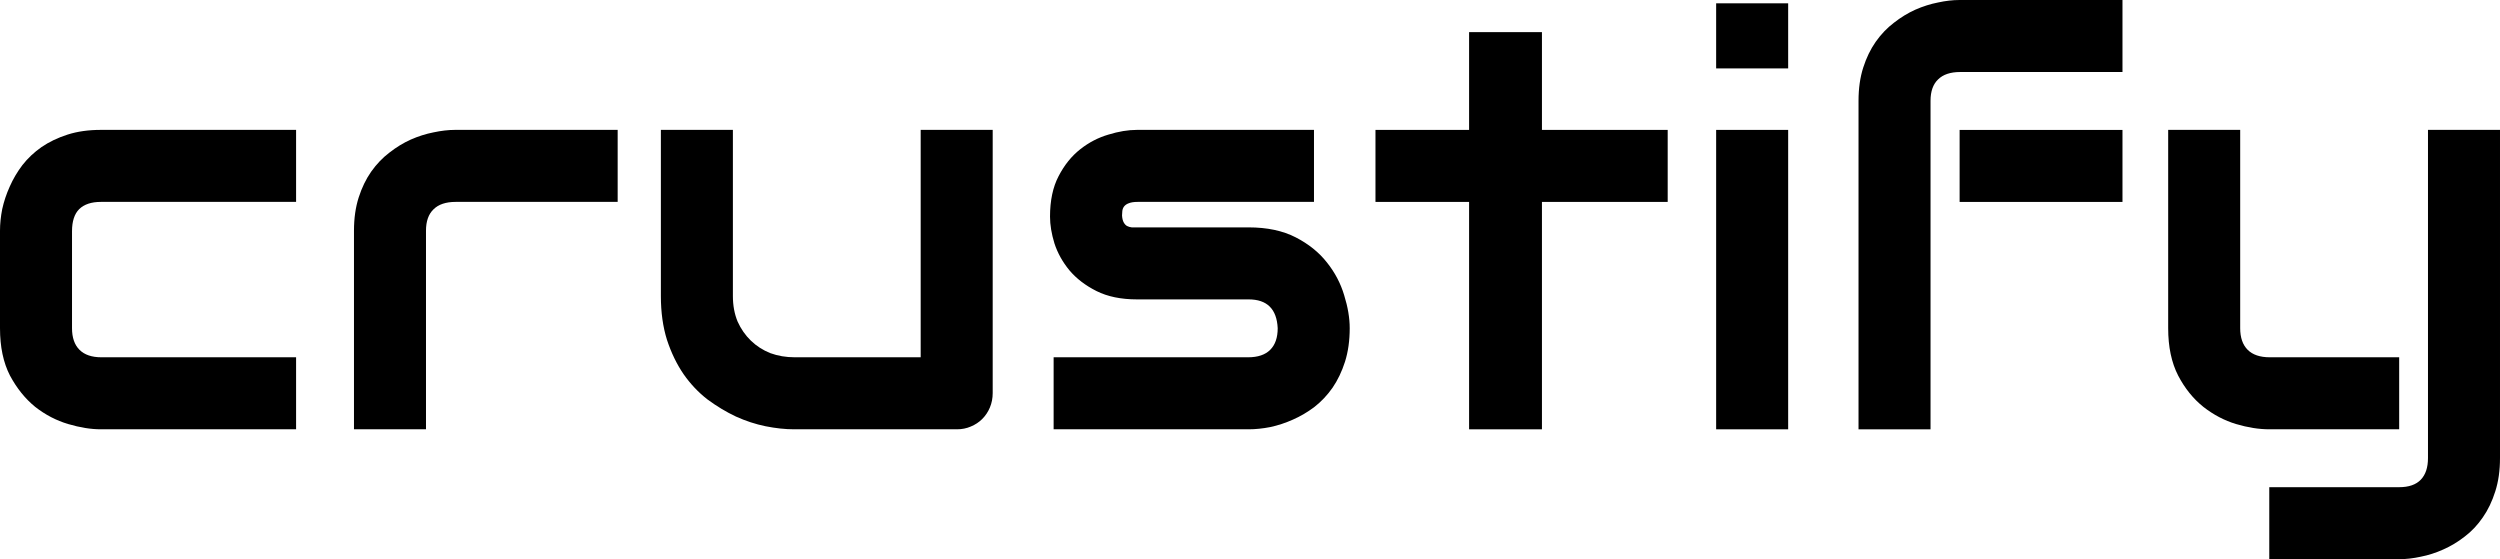
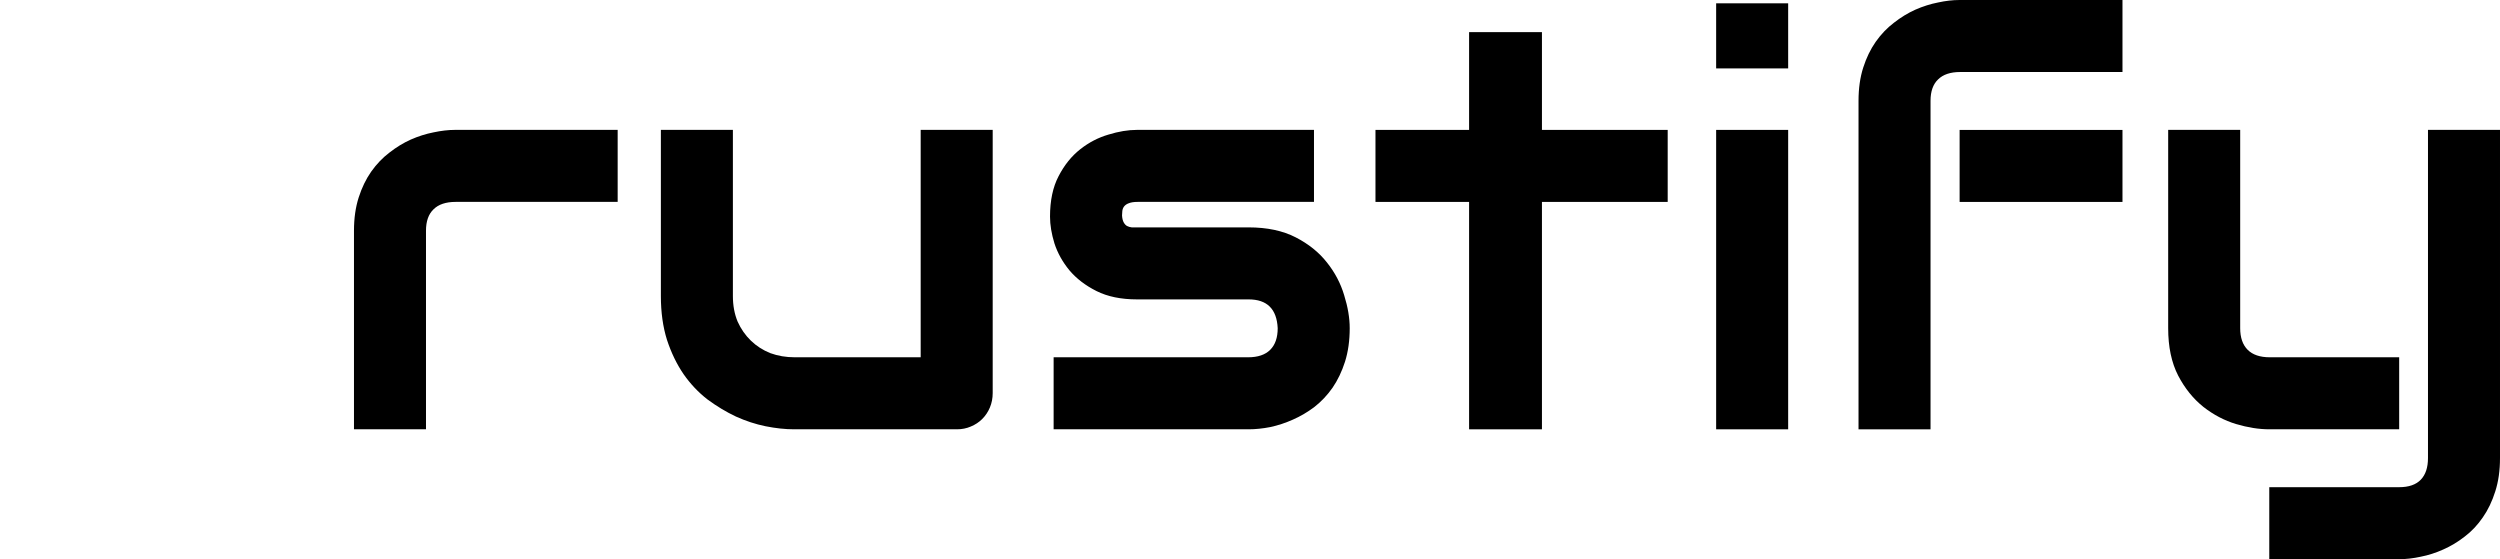
<svg xmlns="http://www.w3.org/2000/svg" fill="none" viewBox="0 0 800 179" height="179" width="800">
  <path fill="black" d="M799.999 146.593C799.999 150.551 799.496 154.097 798.492 157.228C797.487 160.419 796.158 163.196 794.503 165.56C792.849 167.983 790.929 170.021 788.742 171.676C786.556 173.389 784.252 174.778 781.829 175.841C779.465 176.905 777.072 177.673 774.65 178.146C772.227 178.678 769.923 178.944 767.736 178.944H726.167V155.899H767.736C770.809 155.899 773.113 155.101 774.65 153.506C776.186 151.91 776.954 149.606 776.954 146.593V41.562H799.999V146.593ZM767.736 137.375H726.167C722.858 137.375 719.313 136.813 715.531 135.691C711.809 134.568 708.323 132.736 705.073 130.195C701.823 127.596 699.134 124.257 697.007 120.18C694.88 116.044 693.816 110.992 693.816 105.024V41.562H716.861V105.024C716.861 108.037 717.659 110.342 719.254 111.937C720.849 113.532 723.213 114.33 726.345 114.33H767.736V137.375Z" />
  <path fill="black" d="M679.194 64.613H627.078V41.569H679.194V64.613ZM679.194 23.045H627.255C624.123 23.045 621.76 23.842 620.164 25.438C618.569 26.974 617.771 29.249 617.771 32.262V137.381H594.727V32.262C594.727 28.303 595.229 24.758 596.233 21.626C597.238 18.495 598.567 15.747 600.222 13.384C601.935 10.961 603.885 8.922 606.072 7.268C608.258 5.554 610.533 4.166 612.896 3.102C615.319 2.039 617.742 1.27 620.164 0.798C622.587 0.266 624.891 0 627.078 0H679.194V23.045Z" />
  <path fill="black" d="M572.213 21.891H549.168V1.062H572.213V21.891ZM572.213 137.38H549.168V41.568H572.213V137.38Z" />
  <path fill="black" d="M533.66 64.613H493.421V137.381H470.11V64.613H440.152V41.569H470.11V10.281H493.421V41.569H533.66V64.613Z" />
  <path fill="black" d="M431.909 105.024C431.909 108.983 431.406 112.557 430.402 115.748C429.397 118.88 428.068 121.657 426.413 124.08C424.759 126.443 422.839 128.482 420.652 130.195C418.466 131.85 416.162 133.209 413.739 134.273C411.375 135.336 408.953 136.134 406.471 136.666C404.048 137.138 401.744 137.375 399.558 137.375H337.16V114.33H399.38C402.512 114.33 404.876 113.532 406.471 111.937C408.066 110.342 408.864 108.037 408.864 105.024C408.569 98.879 405.466 95.806 399.558 95.806H363.839C358.757 95.806 354.443 94.919 350.898 93.147C347.353 91.374 344.457 89.158 342.212 86.499C340.026 83.84 338.43 80.975 337.426 77.902C336.481 74.829 336.008 71.964 336.008 69.305C336.008 64.164 336.924 59.85 338.755 56.364C340.587 52.819 342.892 49.953 345.669 47.767C348.446 45.581 351.459 44.015 354.709 43.069C357.959 42.065 361.002 41.562 363.839 41.562H420.475V64.607H364.016C362.834 64.607 361.889 64.755 361.18 65.05C360.53 65.287 360.027 65.641 359.673 66.114C359.377 66.527 359.2 67 359.141 67.532C359.082 68.005 359.052 68.477 359.052 68.95C359.111 69.895 359.289 70.634 359.584 71.166C359.88 71.698 360.234 72.082 360.648 72.318C361.12 72.555 361.623 72.702 362.155 72.761C362.745 72.761 363.307 72.761 363.839 72.761H399.558C405.466 72.761 410.489 73.825 414.625 75.952C418.761 78.079 422.1 80.768 424.641 84.018C427.182 87.209 429.013 90.695 430.136 94.476C431.318 98.258 431.909 101.774 431.909 105.024Z" />
  <path fill="black" d="M317.663 125.764C317.663 127.418 317.367 128.955 316.776 130.373C316.186 131.791 315.358 133.032 314.295 134.095C313.29 135.1 312.079 135.897 310.661 136.488C309.302 137.079 307.824 137.375 306.229 137.375H254.113C251.277 137.375 248.234 137.05 244.984 136.4C241.793 135.75 238.632 134.716 235.5 133.298C232.368 131.82 229.325 129.989 226.371 127.802C223.475 125.557 220.935 122.868 218.748 119.737C216.562 116.546 214.789 112.882 213.43 108.746C212.13 104.61 211.48 99.942 211.48 94.742V41.562H234.525V94.742C234.525 97.756 235.027 100.474 236.032 102.896C237.095 105.26 238.514 107.299 240.286 109.012C242.059 110.726 244.127 112.055 246.49 113.001C248.913 113.887 251.513 114.33 254.29 114.33H294.618V41.562H317.663V125.764Z" />
  <path fill="black" d="M197.652 64.607H145.802C142.67 64.607 140.306 65.405 138.711 67C137.116 68.537 136.318 70.811 136.318 73.825V137.375H113.273V73.825C113.273 69.866 113.776 66.321 114.78 63.189C115.785 60.057 117.114 57.31 118.769 54.946C120.482 52.523 122.432 50.485 124.618 48.83C126.805 47.117 129.08 45.728 131.443 44.665C133.866 43.601 136.288 42.833 138.711 42.36C141.193 41.828 143.497 41.562 145.624 41.562H197.652V64.607Z" />
-   <path fill="black" d="M94.749 137.375H32.262C29.072 137.375 25.585 136.813 21.804 135.691C18.022 134.568 14.506 132.736 11.256 130.195C8.066 127.596 5.377 124.257 3.191 120.18C1.064 116.044 0 110.992 0 105.024V73.825C0 71.639 0.236 69.334 0.709 66.912C1.241 64.489 2.039 62.096 3.102 59.732C4.166 57.31 5.525 55.005 7.179 52.819C8.893 50.633 10.931 48.712 13.295 47.058C15.718 45.403 18.495 44.074 21.626 43.069C24.758 42.065 28.303 41.562 32.262 41.562H94.749V64.607H32.262C29.249 64.607 26.944 65.375 25.349 66.912C23.813 68.448 23.045 70.811 23.045 74.002V105.024C23.045 108.037 23.842 110.342 25.438 111.937C27.033 113.532 29.367 114.33 32.44 114.33H94.749V137.375Z" />
</svg>